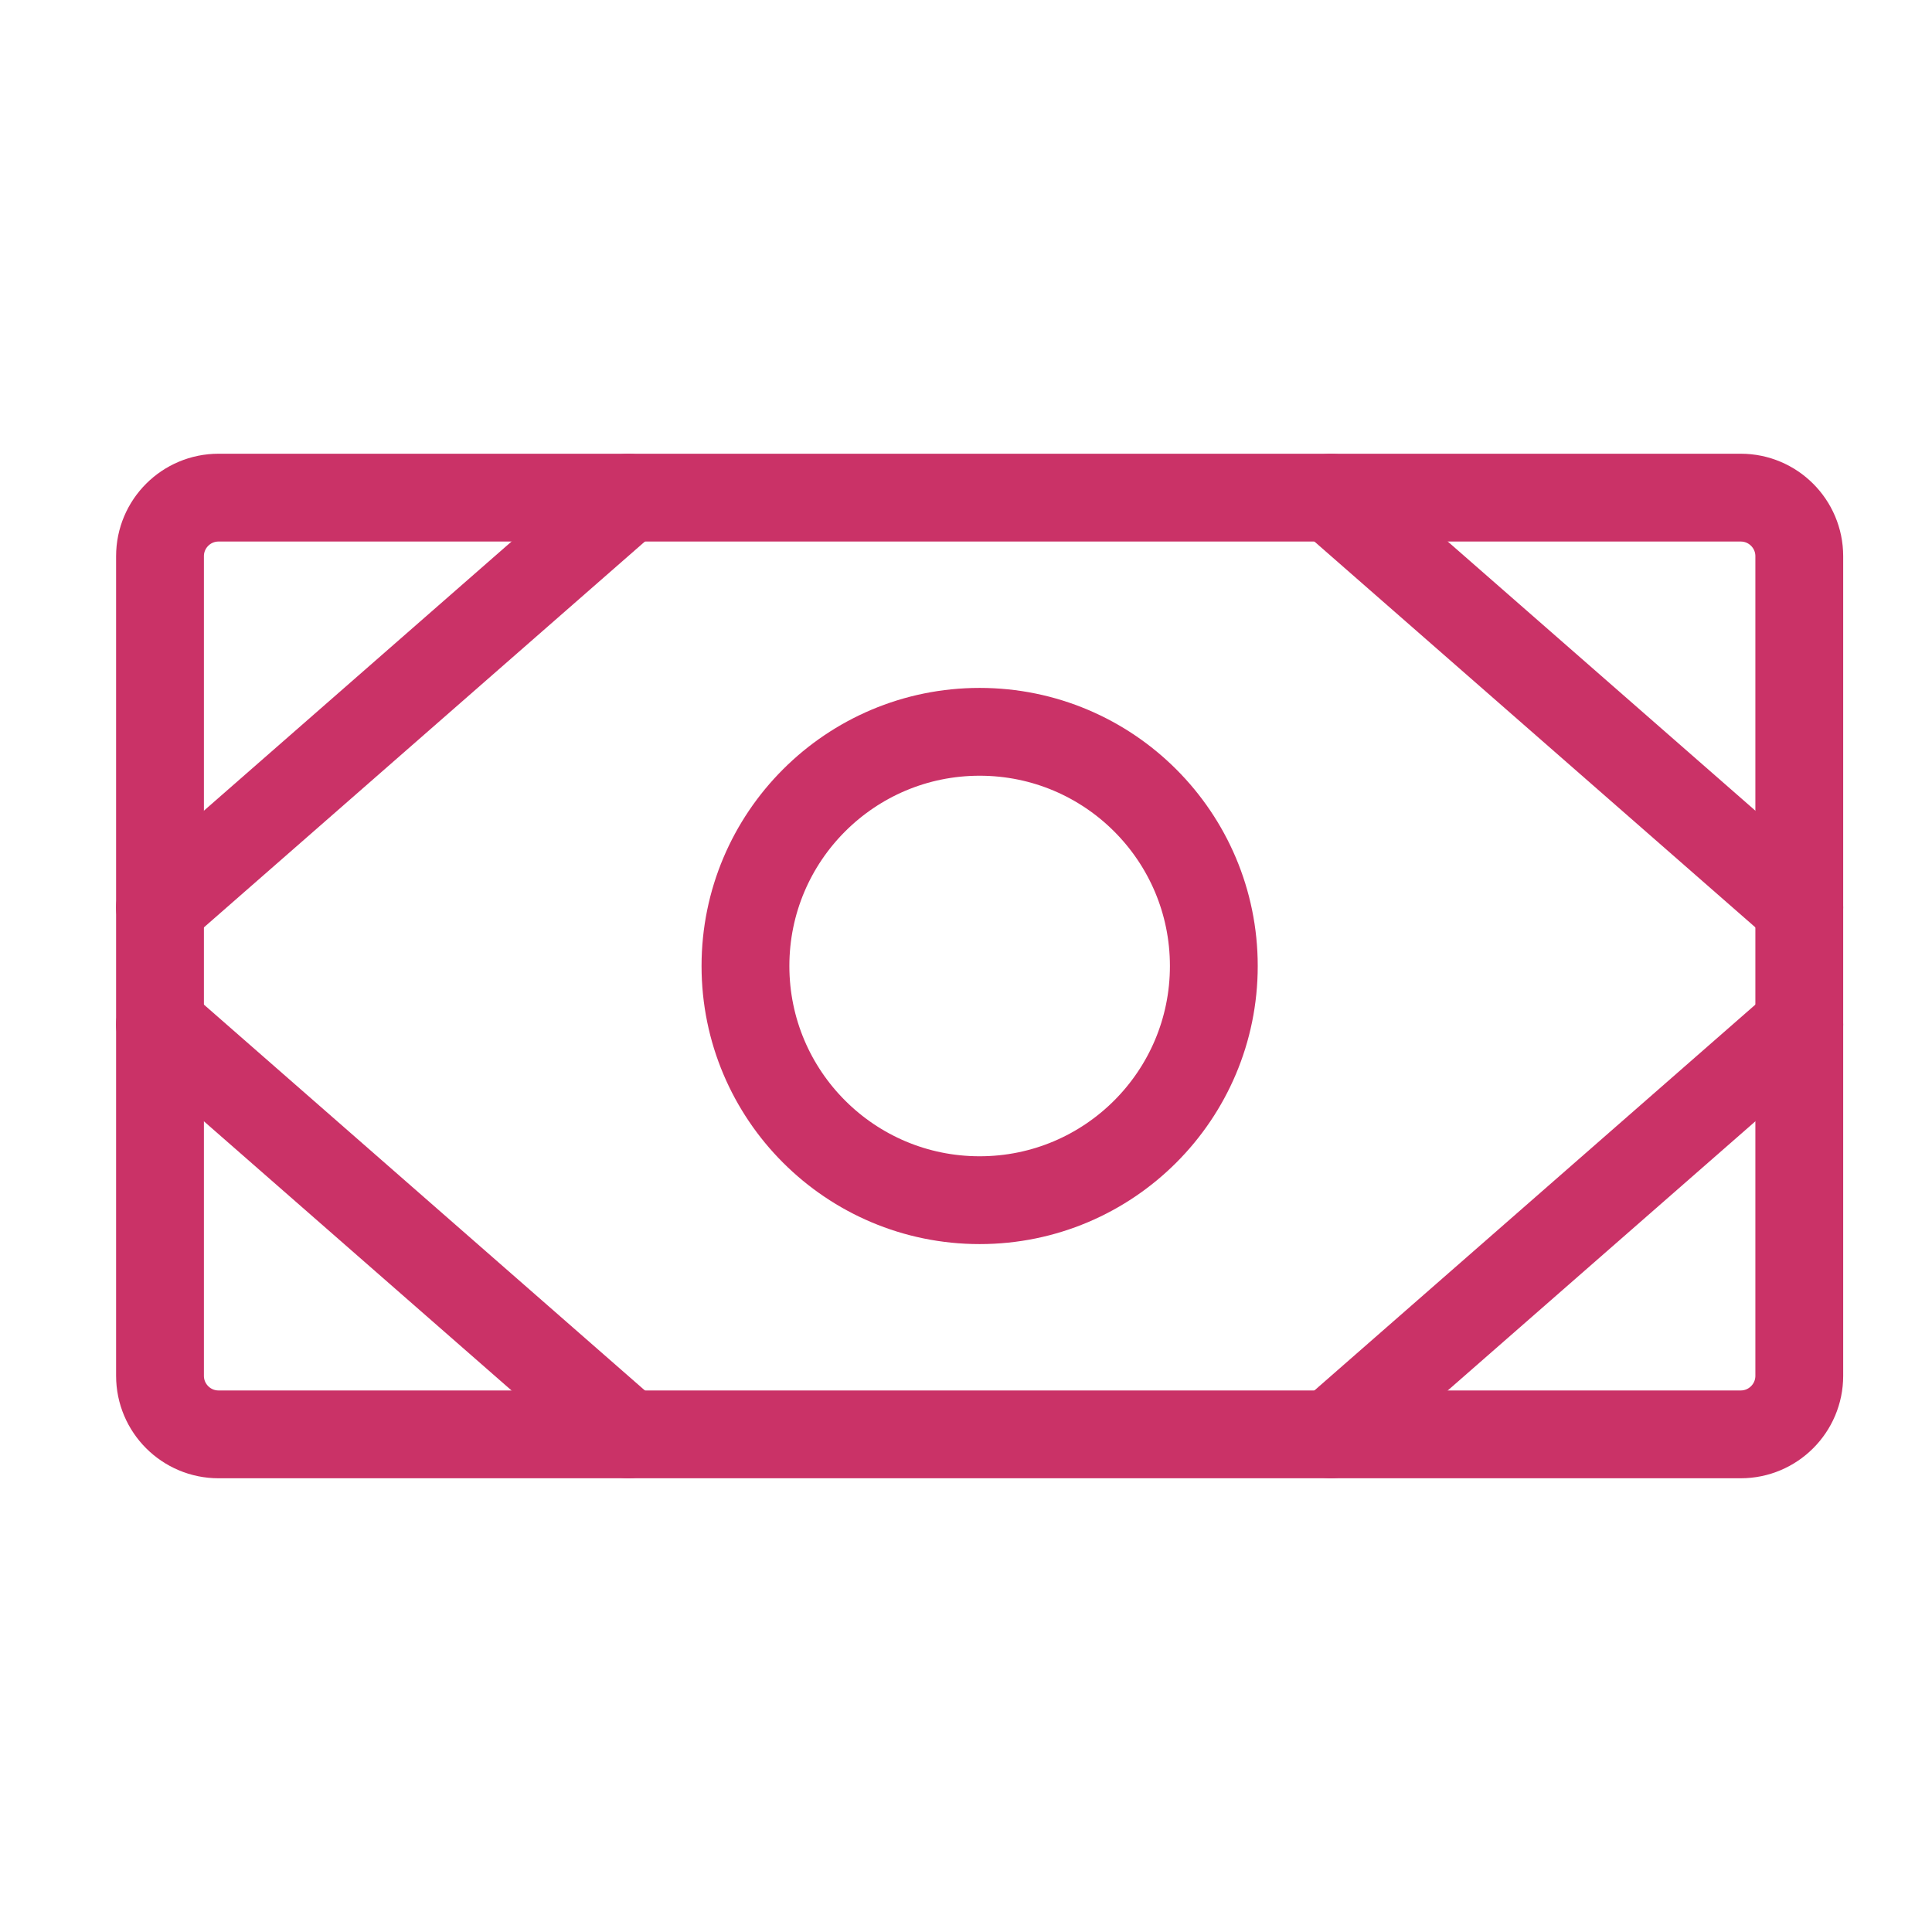
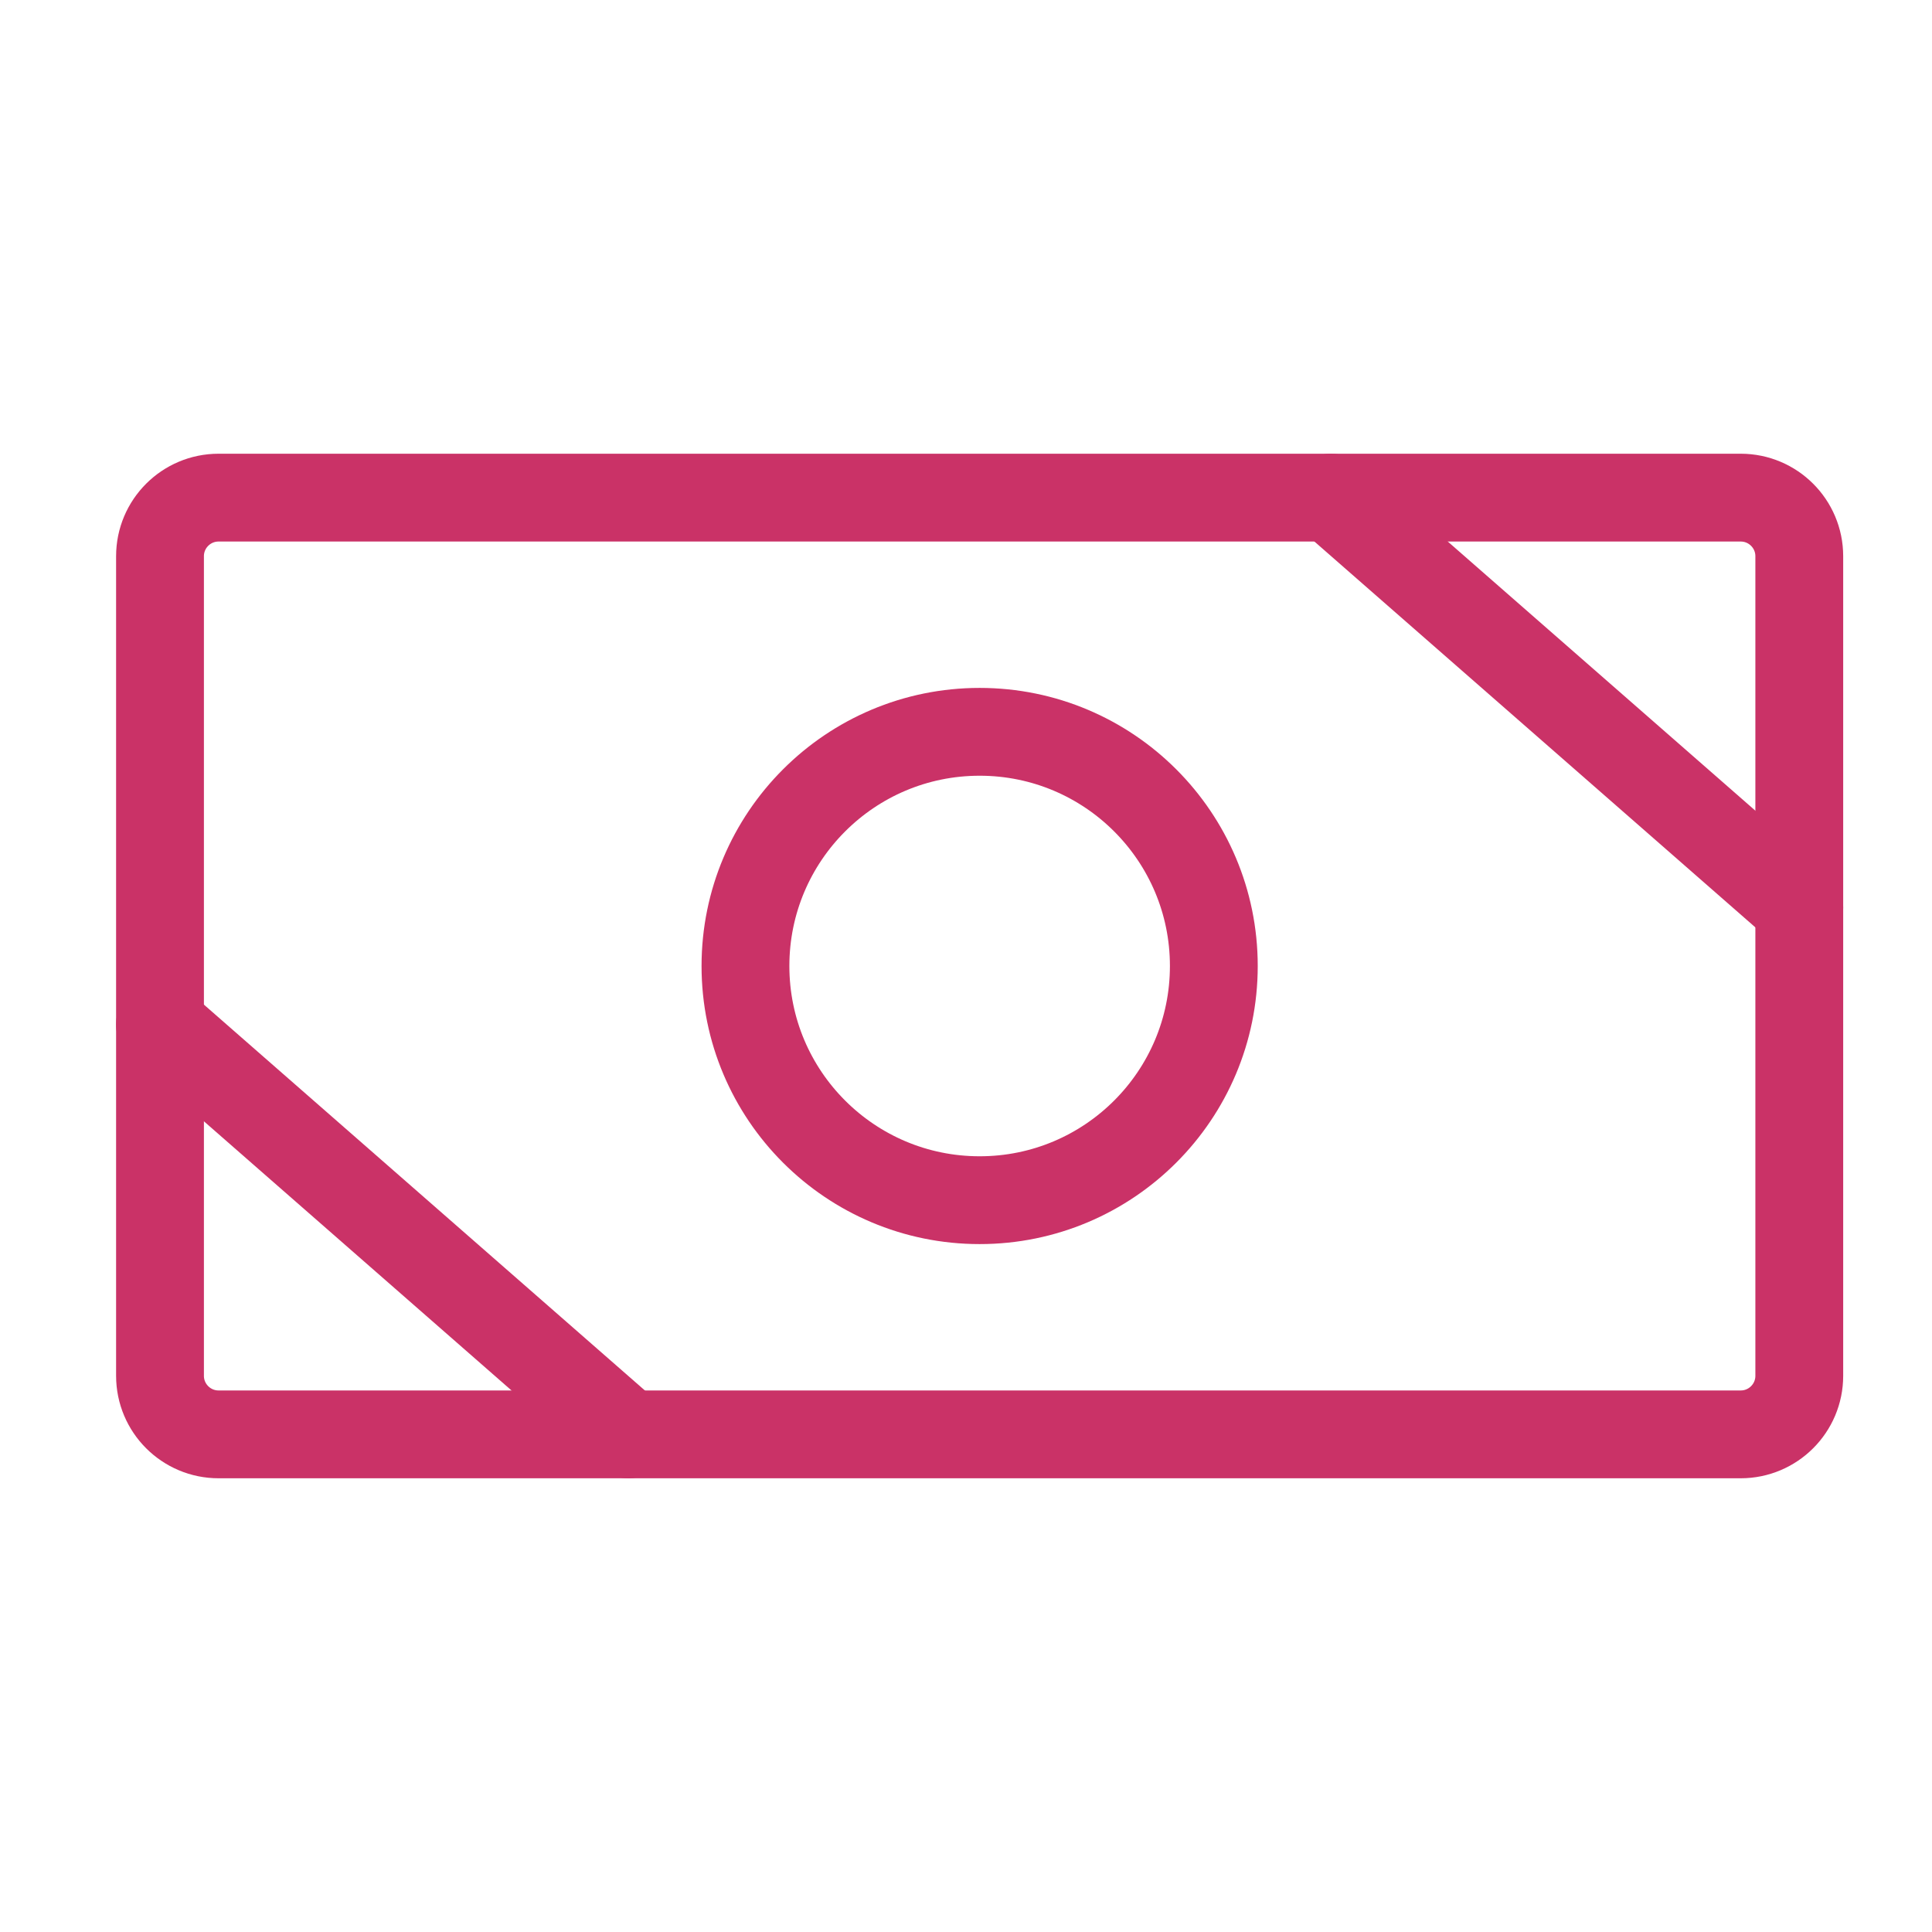
<svg xmlns="http://www.w3.org/2000/svg" width="33" height="33" viewBox="0 0 33 33" fill="none">
  <path d="M29.733 8.5H3.733C3.181 8.5 2.733 8.948 2.733 9.5V23.5C2.733 24.052 3.181 24.5 3.733 24.5H29.733C30.285 24.5 30.733 24.052 30.733 23.5V9.5C30.733 8.948 30.285 8.5 29.733 8.5Z" stroke="#CA3267" stroke-width="1.5" stroke-linecap="round" stroke-linejoin="round" />
  <path d="M16.733 20.5C18.942 20.5 20.733 18.709 20.733 16.5C20.733 14.291 18.942 12.5 16.733 12.5C14.524 12.5 12.733 14.291 12.733 16.5C12.733 18.709 14.524 20.5 16.733 20.5Z" stroke="#CA3267" stroke-width="1.5" stroke-linecap="round" stroke-linejoin="round" />
  <path d="M22.733 8.5L30.733 15.5" stroke="#CA3267" stroke-width="1.5" stroke-linecap="round" stroke-linejoin="round" />
-   <path d="M22.733 24.5L30.733 17.5" stroke="#CA3267" stroke-width="1.5" stroke-linecap="round" stroke-linejoin="round" />
-   <path d="M10.733 8.5L2.733 15.5" stroke="#CA3267" stroke-width="1.5" stroke-linecap="round" stroke-linejoin="round" />
  <path d="M10.733 24.5L2.733 17.5" stroke="#CA3267" stroke-width="1.5" stroke-linecap="round" stroke-linejoin="round" />
</svg>